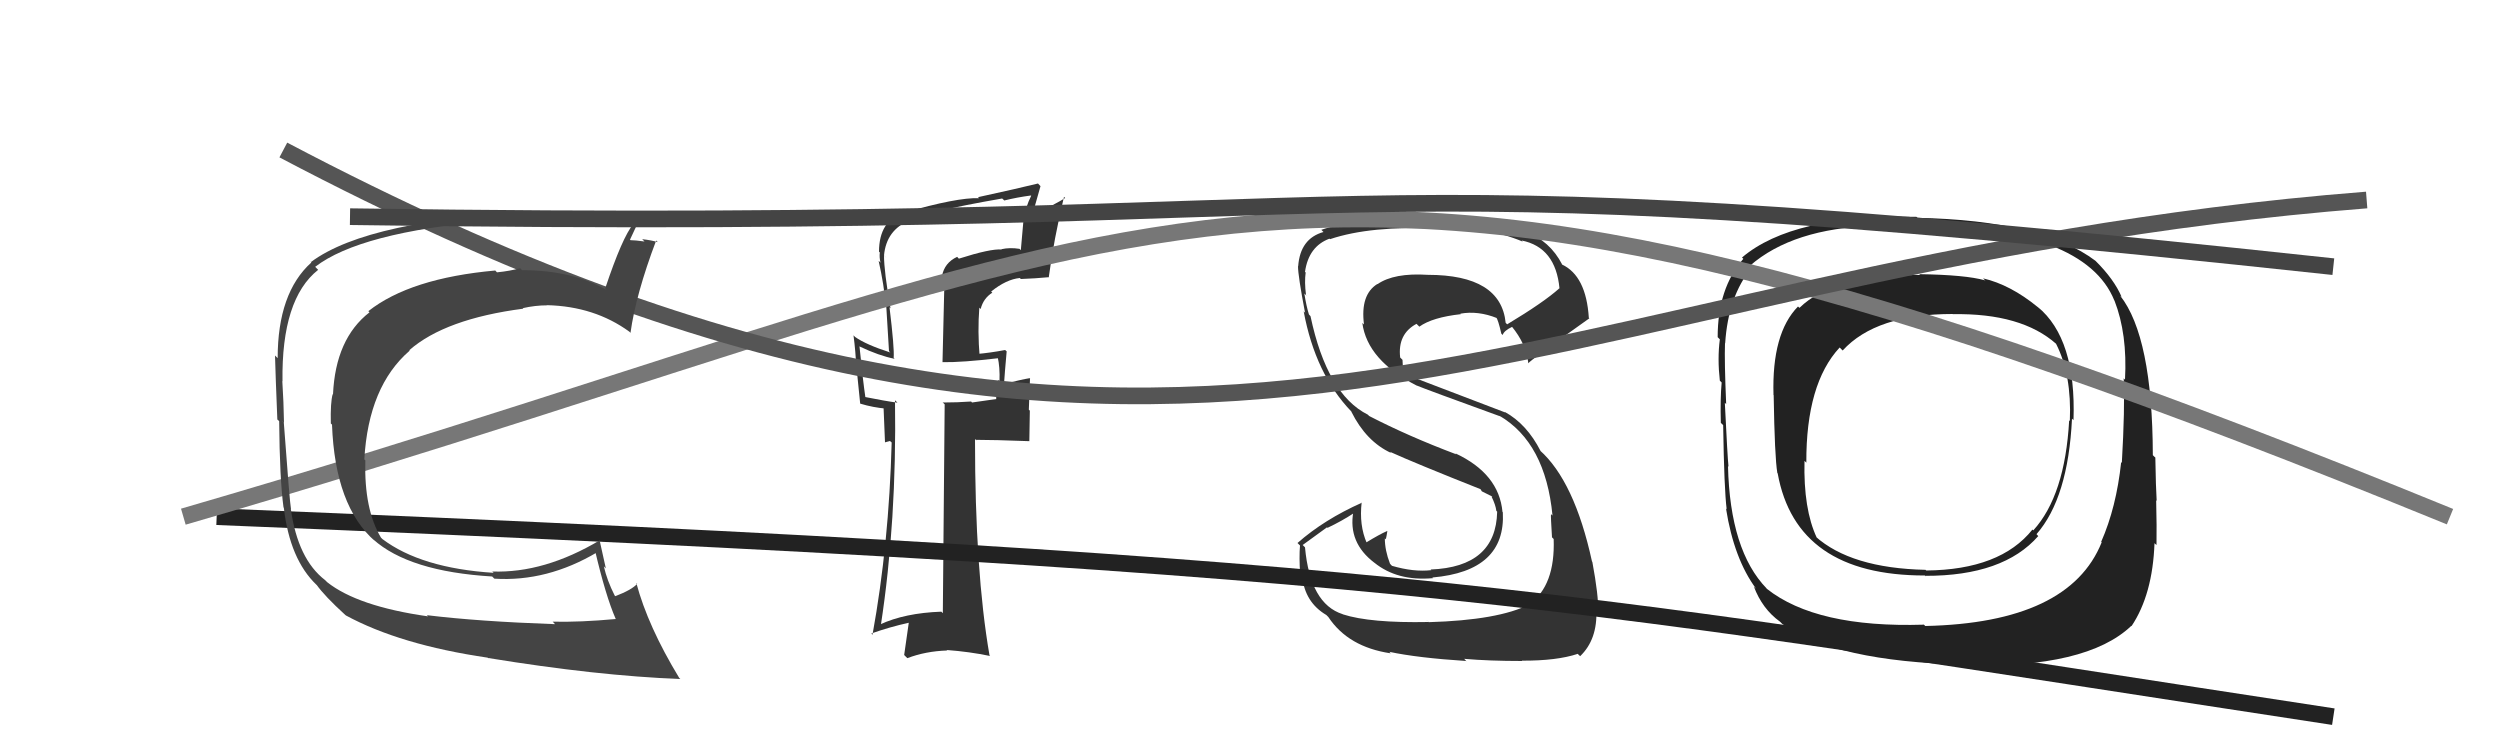
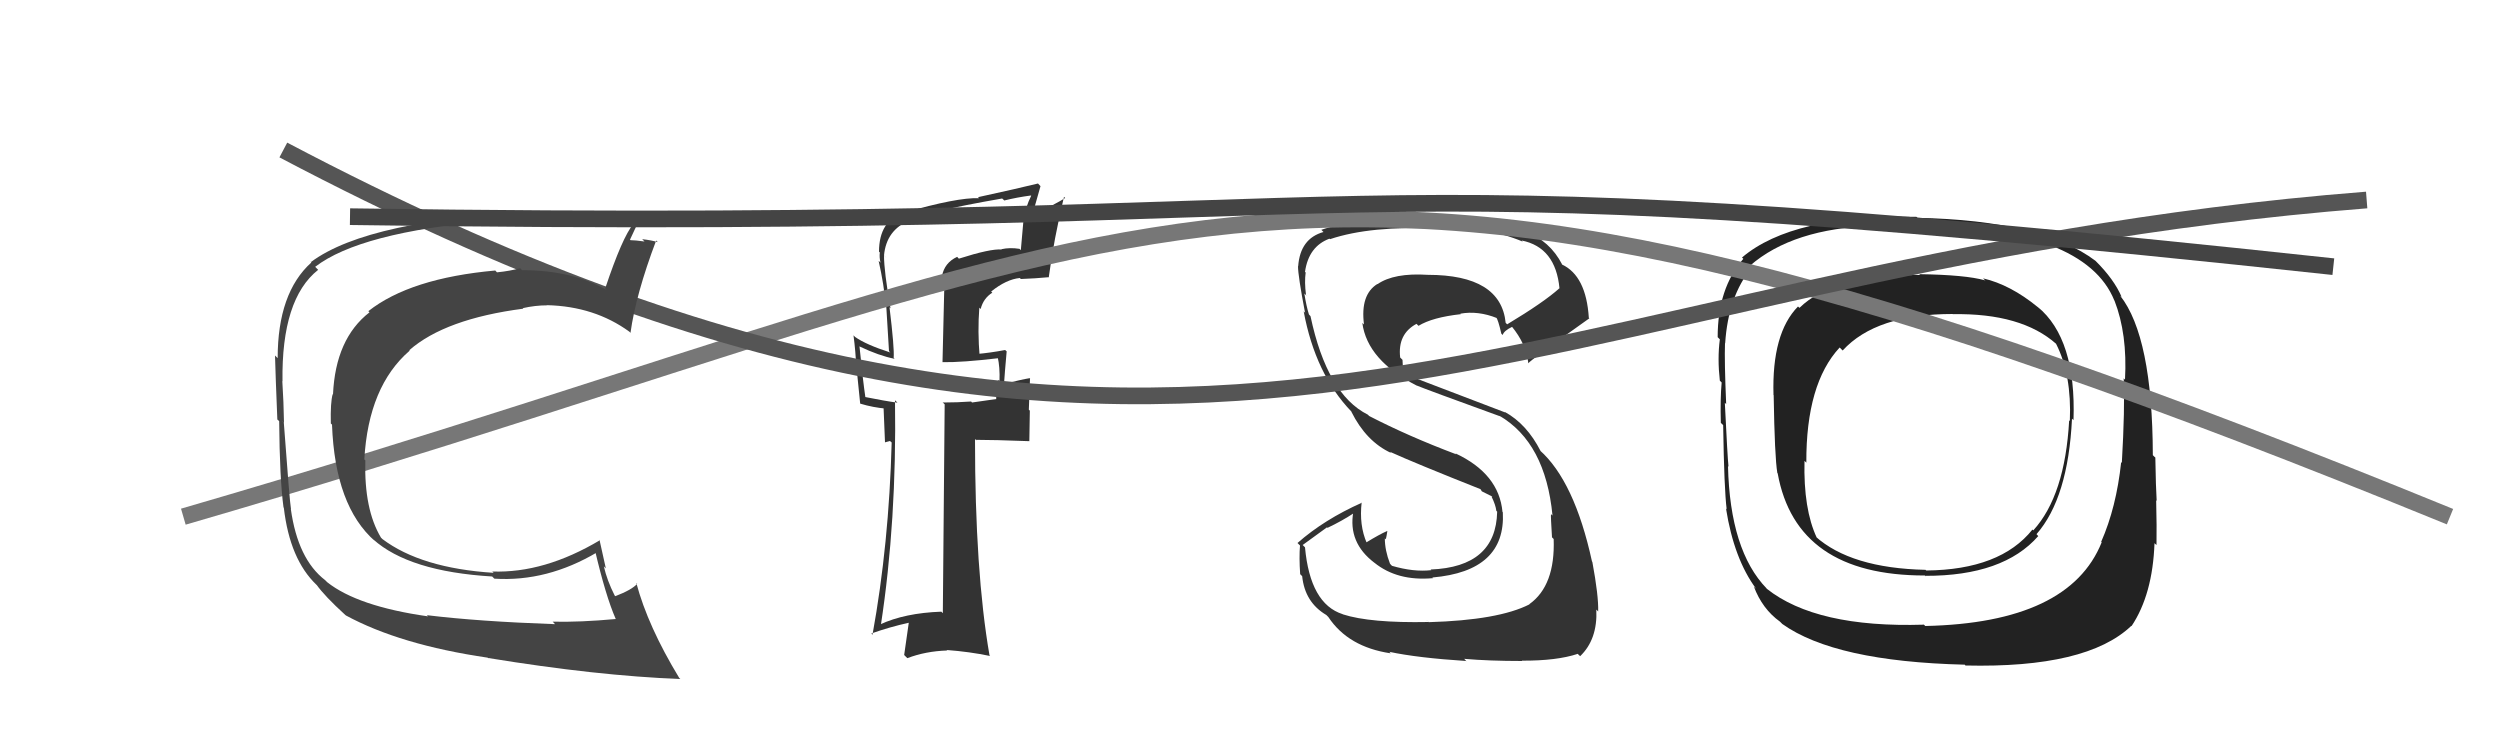
<svg xmlns="http://www.w3.org/2000/svg" width="150" height="44" viewBox="0,0,150,44">
  <path fill="#333" d="M57.48 15.46L57.54 15.53L57.43 15.41Q56.67 15.76 56.52 16.56L56.67 16.71L56.55 21.73L56.55 21.73Q57.72 21.75 59.92 21.49L59.94 21.50L59.86 21.42Q60.00 22.02 59.97 22.86L59.93 22.83L59.90 22.80Q59.77 23.47 59.77 23.93L59.79 23.94L58.32 24.15L58.27 24.09Q57.45 24.15 56.58 24.15L56.54 24.12L56.68 24.26Q56.65 28.41 56.57 36.79L56.55 36.77L56.48 36.70Q54.28 36.78 52.80 37.47L52.75 37.42L52.85 37.52Q53.81 31.25 53.70 24.02L53.68 24.00L53.85 24.16Q53.15 24.07 51.85 23.81L51.75 23.71L51.93 23.89Q51.76 22.73 51.57 20.79L51.55 20.77L51.58 20.79Q52.73 21.34 53.68 21.53L53.65 21.50L53.62 21.46Q53.67 20.91 53.37 18.43L53.36 18.42L53.43 18.50Q53.04 16.28 53.04 15.32L53.19 15.48L53.04 15.33Q53.18 13.79 54.59 13.22L54.62 13.25L54.62 13.25Q55.29 12.75 60.13 11.91L60.26 12.03L60.25 12.03Q61.02 11.84 61.85 11.73L61.89 11.76L61.87 11.75Q61.54 12.40 61.38 13.28L61.40 13.30L61.25 15.01L61.17 14.93Q60.59 14.84 60.09 14.95L60.01 14.88L60.11 14.97Q59.44 14.91 57.53 15.52ZM62.83 16.51L62.95 16.63L62.93 16.61Q63.23 14.36 63.84 11.81L63.91 11.88L63.91 11.88Q63.33 12.25 62.03 12.86L61.97 12.79L62.43 11.17L62.28 11.01Q61.15 11.29 58.68 11.83L58.69 11.84L58.74 11.89Q57.44 11.84 54.24 12.76L54.32 12.84L54.23 12.74Q52.74 13.24 52.74 15.11L52.74 15.10L52.79 15.15Q52.75 15.42 52.83 15.76L52.73 15.66L52.72 15.66Q53.04 17.08 53.16 18.41L53.18 18.44L53.34 21.07L53.42 21.15Q51.96 20.68 51.31 20.22L51.26 20.17L51.21 20.12Q51.34 21.09 51.38 22.12L51.40 22.14L51.61 24.21L51.62 24.22Q52.38 24.45 53.18 24.52L53.01 24.36L53.10 26.54L53.40 26.46L53.50 26.55Q53.34 32.64 52.35 38.08L52.37 38.11L52.28 38.01Q53.37 37.62 54.55 37.36L54.53 37.34L54.25 39.30L54.44 39.49Q55.54 39.07 56.83 39.03L56.92 39.11L56.80 39.00Q58.16 39.10 59.41 39.36L59.46 39.41L59.37 39.32Q58.50 34.30 58.50 26.34L58.63 26.47L58.54 26.39Q59.65 26.39 61.75 26.47L61.76 26.48L61.79 24.64L61.73 24.58Q61.76 23.67 61.80 22.72L61.82 22.73L61.78 22.69Q61.29 22.77 60.22 23.04L60.25 23.07L60.24 23.05Q60.28 22.42 60.40 21.08L60.36 21.05L60.31 21.00Q59.41 21.17 58.61 21.24L58.75 21.38L58.78 21.41Q58.65 19.87 58.76 18.46L58.84 18.54L58.84 18.54Q59.00 17.90 59.54 17.56L59.57 17.60L59.47 17.49Q60.38 16.76 61.19 16.68L61.31 16.80L61.25 16.74Q62.11 16.71 62.95 16.63Z" />
-   <path fill="#333" d="M85.60 37.20L85.61 37.22L85.72 37.32Q82.21 37.39 80.57 36.86L80.52 36.81L80.56 36.85Q78.61 36.23 78.30 32.84L78.16 32.70L79.62 31.64L79.65 31.67Q80.50 31.27 81.26 30.77L81.17 30.69L81.20 30.71Q80.87 32.56 82.47 33.77L82.41 33.71L82.46 33.76Q83.84 34.88 85.97 34.69L85.99 34.70L85.94 34.65Q90.36 34.27 90.17 30.73L90.18 30.75L90.15 30.72Q89.94 28.42 87.32 27.20L87.43 27.31L87.38 27.26Q84.51 26.18 82.15 24.96L82.03 24.84L82.07 24.88Q79.62 23.65 78.63 18.97L78.53 18.86L78.54 18.88Q78.38 18.37 78.26 17.61L78.43 17.78L78.36 17.70Q78.26 16.92 78.34 16.35L78.39 16.41L78.30 16.31Q78.52 14.78 79.77 14.32L79.67 14.22L79.80 14.35Q82.25 13.53 86.25 13.72L86.20 13.67L86.22 13.69Q87.99 13.74 88.79 13.82L88.80 13.84L88.72 13.75Q90.30 14.04 91.37 14.50L91.40 14.53L91.30 14.43Q93.34 14.84 93.57 17.31L93.74 17.48L93.56 17.30Q92.64 18.13 90.43 19.46L90.40 19.43L90.34 19.37Q90.05 16.49 85.67 16.49L85.58 16.40L85.67 16.49Q83.64 16.36 82.65 17.05L82.63 17.03L82.64 17.04Q81.61 17.68 81.84 19.47L81.79 19.42L81.74 19.38Q82.04 21.62 85.01 23.14L85.10 23.23L85.00 23.13Q85.52 23.35 90.01 24.98L90.10 25.07L89.96 24.94Q92.73 26.56 93.15 30.93L93.09 30.88L93.06 30.84Q93.04 30.98 93.12 32.24L93.06 32.18L93.22 32.34Q93.32 35.14 91.76 36.25L91.73 36.22L91.77 36.26Q89.91 37.21 85.72 37.33ZM88.01 39.69L88.02 39.71L87.85 39.53Q89.34 39.66 91.32 39.66L91.32 39.65L91.31 39.64Q93.41 39.65 94.67 39.23L94.71 39.28L94.81 39.37Q95.86 38.36 95.78 36.58L95.81 36.60L95.89 36.69Q95.92 35.76 95.54 33.71L95.48 33.65L95.52 33.69Q94.47 28.87 92.38 27.01L92.47 27.10L92.44 27.07Q91.61 25.44 90.28 24.71L90.32 24.75L85.08 22.75L84.97 22.65Q84.66 22.49 84.21 22.26L84.18 22.24L84.17 21.96L84.15 21.59L84.01 21.45Q83.85 20.04 84.99 19.43L85.11 19.55L85.16 19.60Q85.94 19.04 87.65 18.85L87.62 18.82L87.62 18.82Q88.69 18.63 89.83 19.09L89.90 19.16L89.76 19.02Q89.89 19.18 90.08 20.02L90.03 19.97L90.16 20.10Q90.24 19.84 90.73 19.61L90.88 19.76L90.70 19.58Q91.58 20.65 91.70 21.80L91.69 21.78L91.70 21.80Q91.71 21.69 95.36 19.10L95.32 19.06L95.33 19.07Q95.17 16.55 93.72 15.87L93.70 15.84L93.73 15.87Q92.99 14.44 91.54 13.91L91.69 14.06L91.57 13.94Q89.34 13.20 86.15 13.20L86.07 13.12L86.14 13.19Q81.15 13.11 79.28 13.79L79.46 13.97L79.41 13.92Q78.01 14.31 77.89 15.98L77.86 15.95L77.88 15.97Q77.88 16.54 78.30 18.75L78.36 18.82L78.22 18.68Q78.92 22.45 81.09 24.70L81.10 24.71L81.08 24.70Q81.97 26.49 83.47 27.18L83.56 27.27L83.40 27.11Q84.90 27.79 88.83 29.35L88.85 29.38L88.91 29.48L89.53 29.79L89.52 29.82L89.49 29.79Q89.74 30.30 89.78 30.65L89.78 30.65L89.83 30.70Q89.76 34.02 85.84 34.17L85.89 34.23L85.87 34.21Q84.82 34.33 83.52 33.95L83.46 33.89L83.40 33.82Q83.09 33.02 83.09 32.30L83.05 32.26L83.15 32.36Q83.20 32.14 83.24 31.87L83.12 31.76L83.23 31.86Q82.77 32.06 81.97 32.55L81.88 32.46L82.01 32.59Q81.54 31.51 81.70 30.14L81.72 30.16L81.72 30.16Q79.45 31.17 77.85 32.58L77.93 32.66L78.00 32.73Q77.94 33.43 78.01 34.45L78.14 34.58L78.13 34.57Q78.29 36.14 79.58 36.90L79.73 37.05L79.70 37.02Q80.89 38.82 83.44 39.20L83.42 39.17L83.36 39.11Q85.04 39.47 87.97 39.66Z" />
+   <path fill="#333" d="M85.60 37.20L85.61 37.22L85.72 37.32Q82.21 37.39 80.57 36.86L80.52 36.81L80.56 36.85Q78.61 36.23 78.30 32.84L78.16 32.70L79.62 31.64L79.65 31.67Q80.50 31.27 81.26 30.77L81.17 30.69L81.20 30.71Q80.87 32.56 82.47 33.77L82.41 33.71L82.46 33.76Q83.84 34.88 85.97 34.69L85.99 34.70L85.94 34.65Q90.36 34.27 90.17 30.73L90.18 30.75L90.15 30.72Q89.94 28.42 87.32 27.20L87.43 27.31L87.38 27.26Q84.51 26.18 82.15 24.96L82.03 24.84L82.07 24.88Q79.62 23.65 78.63 18.97L78.53 18.86L78.54 18.88Q78.38 18.37 78.26 17.61L78.43 17.78L78.36 17.70Q78.26 16.92 78.34 16.35L78.39 16.41L78.30 16.31Q78.52 14.78 79.77 14.32L79.67 14.22L79.80 14.35Q82.25 13.53 86.25 13.72L86.20 13.67L86.22 13.69Q87.99 13.74 88.79 13.82L88.80 13.84L88.72 13.75Q90.30 14.04 91.37 14.50L91.40 14.53L91.30 14.43Q93.34 14.84 93.57 17.31L93.74 17.48L93.56 17.30Q92.64 18.13 90.43 19.46L90.40 19.43L90.34 19.37Q90.05 16.49 85.67 16.49L85.58 16.40L85.67 16.49Q83.64 16.36 82.65 17.05L82.63 17.03L82.64 17.04Q81.61 17.68 81.84 19.47L81.79 19.42L81.74 19.38Q82.04 21.62 85.01 23.14L85.10 23.23L85.00 23.13Q85.52 23.35 90.01 24.98L90.10 25.07L89.96 24.94Q92.73 26.56 93.15 30.93L93.09 30.88L93.06 30.84Q93.04 30.98 93.12 32.24L93.06 32.18L93.22 32.34Q93.32 35.14 91.76 36.25L91.73 36.22L91.77 36.26Q89.91 37.21 85.72 37.33ZM88.01 39.69L88.02 39.71L87.85 39.53Q89.34 39.66 91.32 39.66L91.32 39.65L91.31 39.64Q93.41 39.65 94.67 39.23L94.71 39.28L94.81 39.37Q95.86 38.36 95.78 36.58L95.81 36.60L95.89 36.69Q95.92 35.76 95.54 33.71L95.48 33.65L95.52 33.69Q94.47 28.87 92.38 27.01L92.47 27.10L92.44 27.07Q91.61 25.44 90.28 24.71L90.32 24.75L85.08 22.75L84.97 22.65Q84.66 22.49 84.21 22.26L84.18 22.24L84.17 21.96L84.15 21.59L84.01 21.45Q83.85 20.04 84.99 19.43L85.11 19.55Q85.94 19.04 87.65 18.85L87.62 18.82L87.62 18.82Q88.69 18.63 89.83 19.09L89.90 19.16L89.76 19.02Q89.89 19.18 90.08 20.02L90.03 19.97L90.16 20.10Q90.24 19.84 90.73 19.61L90.88 19.76L90.70 19.58Q91.58 20.65 91.70 21.80L91.69 21.78L91.70 21.80Q91.71 21.69 95.36 19.10L95.32 19.06L95.33 19.07Q95.17 16.55 93.72 15.87L93.70 15.84L93.73 15.87Q92.99 14.44 91.54 13.91L91.69 14.06L91.57 13.94Q89.34 13.20 86.15 13.20L86.07 13.12L86.14 13.19Q81.15 13.11 79.28 13.79L79.46 13.97L79.41 13.92Q78.01 14.31 77.89 15.98L77.86 15.95L77.88 15.97Q77.88 16.54 78.30 18.75L78.36 18.82L78.22 18.68Q78.92 22.45 81.09 24.70L81.10 24.71L81.08 24.70Q81.97 26.49 83.47 27.18L83.56 27.27L83.40 27.11Q84.90 27.79 88.83 29.35L88.85 29.38L88.91 29.48L89.53 29.79L89.52 29.82L89.49 29.79Q89.74 30.30 89.78 30.65L89.78 30.65L89.83 30.70Q89.76 34.02 85.84 34.17L85.89 34.23L85.87 34.21Q84.82 34.33 83.52 33.95L83.46 33.89L83.40 33.82Q83.09 33.02 83.09 32.30L83.05 32.26L83.15 32.36Q83.20 32.14 83.24 31.87L83.12 31.76L83.23 31.86Q82.77 32.06 81.97 32.55L81.88 32.46L82.01 32.59Q81.54 31.51 81.70 30.14L81.72 30.16L81.72 30.16Q79.45 31.17 77.85 32.58L77.93 32.66L78.00 32.73Q77.94 33.43 78.01 34.45L78.14 34.58L78.13 34.57Q78.29 36.14 79.58 36.90L79.73 37.05L79.70 37.02Q80.89 38.82 83.44 39.20L83.42 39.17L83.36 39.11Q85.04 39.47 87.97 39.66Z" />
  <path fill="#222" d="M122.41 18.57L122.43 18.59L122.26 18.42Q120.62 17.08 118.98 16.70L119.16 16.87L119.10 16.82Q117.93 16.49 115.15 16.45L115.19 16.49L115.21 16.50Q110.02 16.46 107.97 18.47L107.90 18.41L107.88 18.39Q106.30 20.00 106.41 23.70L106.35 23.63L106.42 23.71Q106.48 27.42 106.64 28.38L106.64 28.38L106.66 28.40Q107.77 34.53 115.49 34.53L115.57 34.61L115.52 34.55Q120.20 34.56 122.30 32.16L122.30 32.17L122.19 32.05Q124.09 29.88 124.32 25.12L124.44 25.24L124.41 25.21Q124.58 20.32 122.26 18.41ZM115.38 37.43L115.41 37.45L115.43 37.48Q108.97 37.68 106.00 35.32L105.99 35.31L106.00 35.31Q103.80 33.04 103.68 27.97L103.85 28.14L103.71 28.00Q103.65 27.44 103.49 24.17L103.59 24.26L103.57 24.24Q103.46 21.66 103.50 20.59L103.41 20.50L103.51 20.60Q103.69 17.78 105.10 16.06L105.04 16.00L104.99 15.95Q107.57 13.70 112.44 13.55L112.50 13.60L112.45 13.55Q114.10 13.38 114.98 13.42L115.11 13.55L115.02 13.46Q125.11 13.69 126.86 18.03L126.88 18.05L126.87 18.04Q127.65 20.04 127.50 22.78L127.45 22.73L127.42 22.70Q127.50 24.49 127.31 27.77L127.31 27.77L127.27 27.73Q126.98 30.45 126.07 32.51L126.13 32.57L126.10 32.54Q124.16 37.37 115.52 37.56ZM127.88 37.55L127.90 37.57L127.89 37.57Q129.16 35.67 129.27 32.59L129.33 32.65L129.39 32.70Q129.41 31.62 129.37 30.02L129.32 29.97L129.40 30.05Q129.35 29.28 129.32 27.45L129.27 27.41L129.17 27.31Q129.15 20.21 127.21 17.74L127.25 17.77L127.30 17.82Q126.84 16.75 125.73 15.65L125.86 15.77L125.73 15.65Q122.51 13.22 115.05 13.07L115.01 13.03L114.98 13.01Q107.57 12.86 104.52 15.45L104.63 15.56L104.60 15.53Q103.06 17.30 103.06 20.23L103.06 20.23L103.19 20.36Q103.04 21.51 103.19 22.84L103.36 23.01L103.30 22.94Q103.21 23.92 103.25 25.37L103.26 25.38L103.39 25.51Q103.45 29.37 103.60 30.55L103.64 30.60L103.56 30.51Q104.04 33.54 105.37 35.33L105.38 35.34L105.23 35.19Q105.74 36.54 106.80 37.30L106.90 37.40L106.94 37.44Q110.10 39.69 117.87 39.88L117.86 39.86L117.93 39.93Q125.21 40.10 127.88 37.55ZM124.03 25.10L124.19 25.26L124.15 25.22Q123.90 29.73 122.00 31.82L121.96 31.79L121.95 31.77Q120.02 34.19 115.57 34.23L115.50 34.16L115.53 34.19Q111.05 34.09 108.92 32.18L108.94 32.20L109.01 32.27Q108.20 30.55 108.27 27.65L108.29 27.67L108.38 27.76Q108.36 23.02 110.38 20.85L110.41 20.88L110.56 21.03Q112.56 18.84 117.16 18.84L117.05 18.73L117.17 18.85Q121.29 18.78 123.38 20.64L123.28 20.55L123.36 20.62Q124.31 22.48 124.19 25.26Z" />
-   <path d="M13 31 C87 34,94 36,140 43" stroke="#222" fill="none" />
  <path d="M11 31 C73 13,76 2,147 31" stroke="#777" fill="none" />
  <path d="M17 9 C72 38,91 16,142 12" stroke="#555" fill="none" />
  <path fill="#444" d="M25.64 36.94L25.68 36.98L25.67 36.98Q21.46 36.38 19.63 34.93L19.60 34.90L19.51 34.81Q17.87 33.55 17.45 30.54L17.41 30.50L17.46 30.55Q17.38 30.12 17.03 25.37L16.90 25.23L17.04 25.37Q17.02 24.13 16.94 22.88L16.92 22.86L16.95 22.88Q16.88 17.94 19.09 16.19L19.01 16.11L18.91 16.01Q21.60 13.94 29.37 13.26L29.44 13.33L29.47 13.36Q30.79 13.20 32.43 13.24L32.47 13.28L32.42 13.23Q32.41 13.22 35.38 13.22L35.31 13.15L35.45 13.29Q36.18 13.18 37.89 13.33L37.85 13.29L38.00 13.44Q37.34 14.23 36.31 17.31L36.34 17.34L36.40 17.40Q34.33 16.21 31.32 16.21L31.22 16.10L31.21 16.09Q30.62 16.26 29.82 16.34L29.75 16.27L29.72 16.23Q24.61 16.69 22.10 18.67L22.03 18.60L22.17 18.74Q20.13 20.32 19.98 23.67L20.03 23.71L19.96 23.65Q19.82 24.15 19.85 25.41L19.99 25.54L19.92 25.47Q20.10 30.37 22.50 32.47L22.43 32.40L22.39 32.36Q24.54 34.29 29.53 34.59L29.62 34.68L29.66 34.72Q32.83 34.92 35.84 33.13L35.76 33.05L35.69 32.98Q36.34 35.76 36.94 37.13L36.99 37.17L36.96 37.14Q34.79 37.34 33.16 37.30L33.22 37.36L33.30 37.45Q28.73 37.29 25.61 36.91ZM40.80 40.72L40.75 40.67L40.75 40.67Q38.87 37.57 38.18 34.98L38.34 35.14L38.23 35.03Q37.91 35.39 36.92 35.77L36.82 35.67L36.88 35.73Q36.42 34.82 36.23 33.98L36.35 34.10L35.97 32.39L36.00 32.41Q32.66 34.40 29.54 34.29L29.46 34.22L29.62 34.37Q25.26 34.09 22.94 32.34L22.97 32.37L22.86 32.26Q21.84 30.56 21.92 27.63L21.96 27.67L21.86 27.56Q22.11 23.17 24.58 21.04L24.57 21.02L24.56 21.01Q26.71 19.13 31.40 18.52L31.31 18.44L31.36 18.49Q32.11 18.32 32.83 18.32L32.86 18.35L32.82 18.31Q35.67 18.38 37.76 19.90L37.80 19.94L37.83 19.97Q38.15 17.66 39.37 14.43L39.49 14.55L39.47 14.53Q39.09 14.41 38.53 14.35L38.68 14.50L38.67 14.49Q38.09 14.41 37.82 14.41L37.83 14.41L37.80 14.38Q38.03 13.89 38.49 12.90L38.41 12.82L38.52 12.93Q38.20 12.84 35.70 12.76L35.76 12.82L35.82 12.88Q33.19 12.67 32.55 12.71L32.64 12.80L32.54 12.70Q22.13 13.14 18.66 15.72L18.58 15.64L18.68 15.75Q16.66 17.57 16.66 21.49L16.69 21.52L16.50 21.33Q16.53 22.46 16.64 25.17L16.71 25.23L16.75 25.27Q16.78 28.73 17.01 30.44L17.01 30.44L17.03 30.47Q17.39 33.56 18.99 35.09L19.02 35.12L18.99 35.08Q19.47 35.76 20.72 36.90L20.74 36.91L20.74 36.92Q24.00 38.69 29.26 39.46L29.37 39.57L29.29 39.48Q35.83 40.55 40.82 40.74Z" />
  <path d="M21 13 C89 14,75 9,140 16" stroke="#444" fill="none" />
</svg>